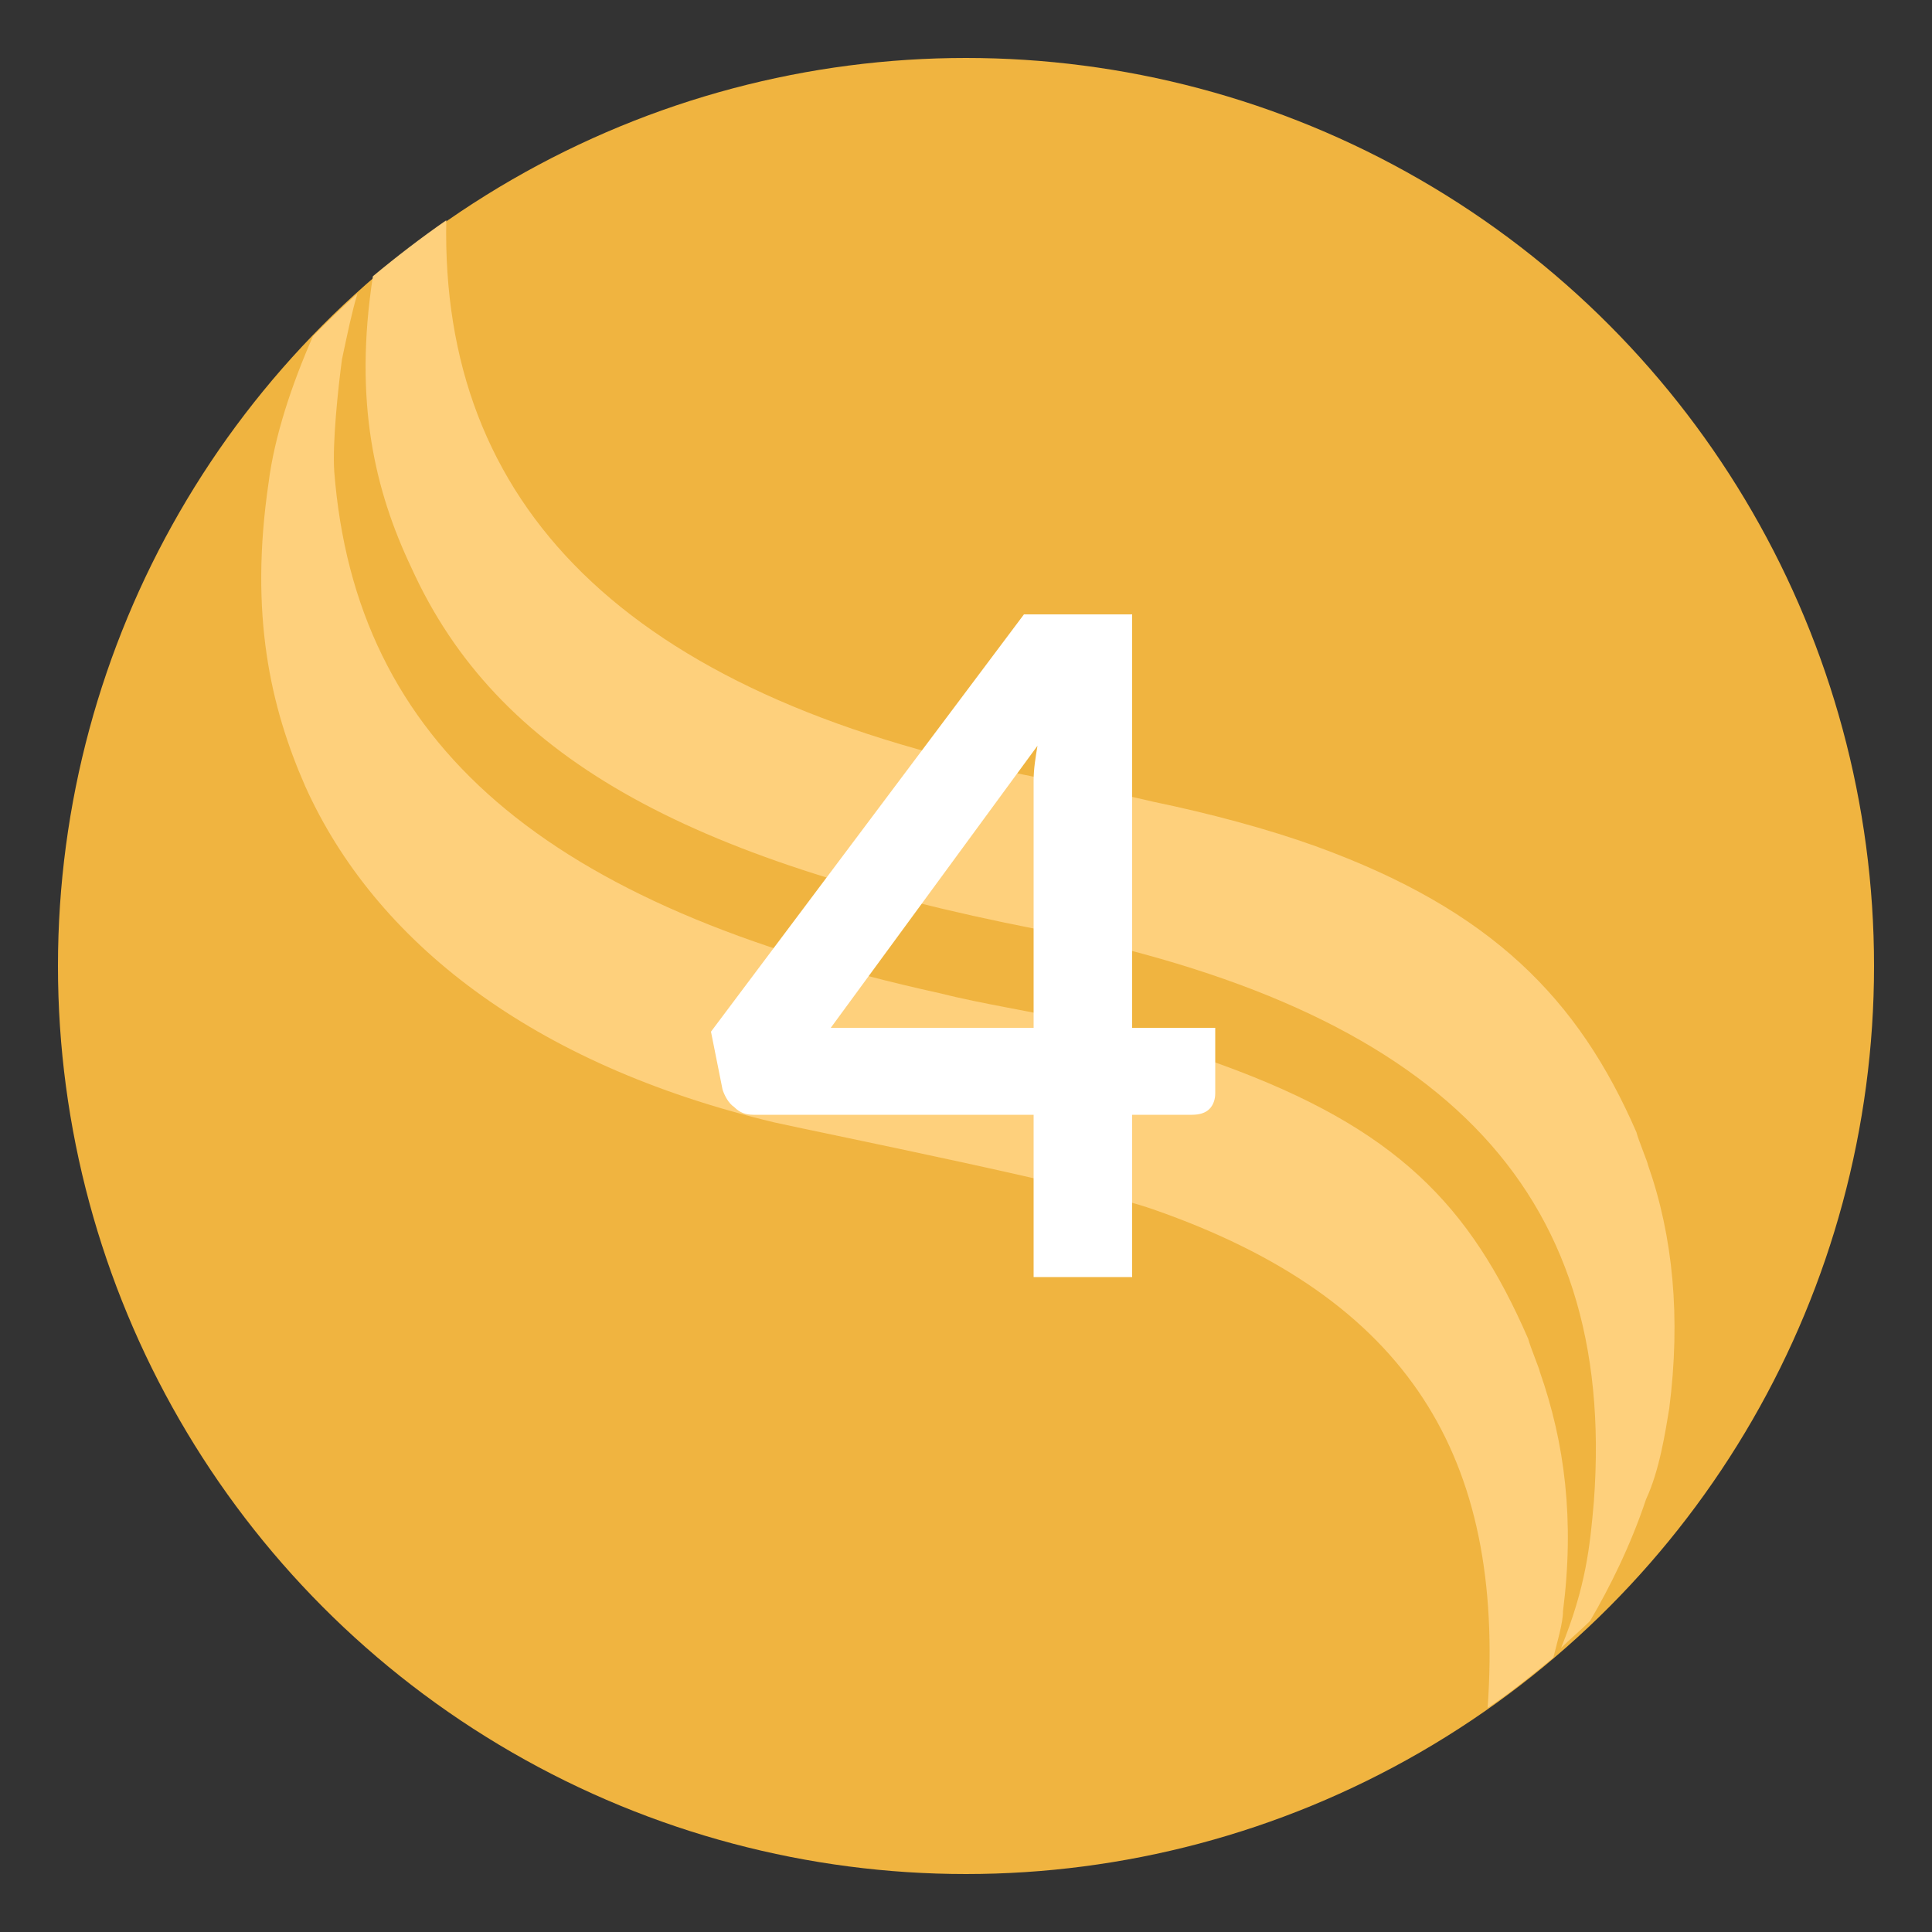
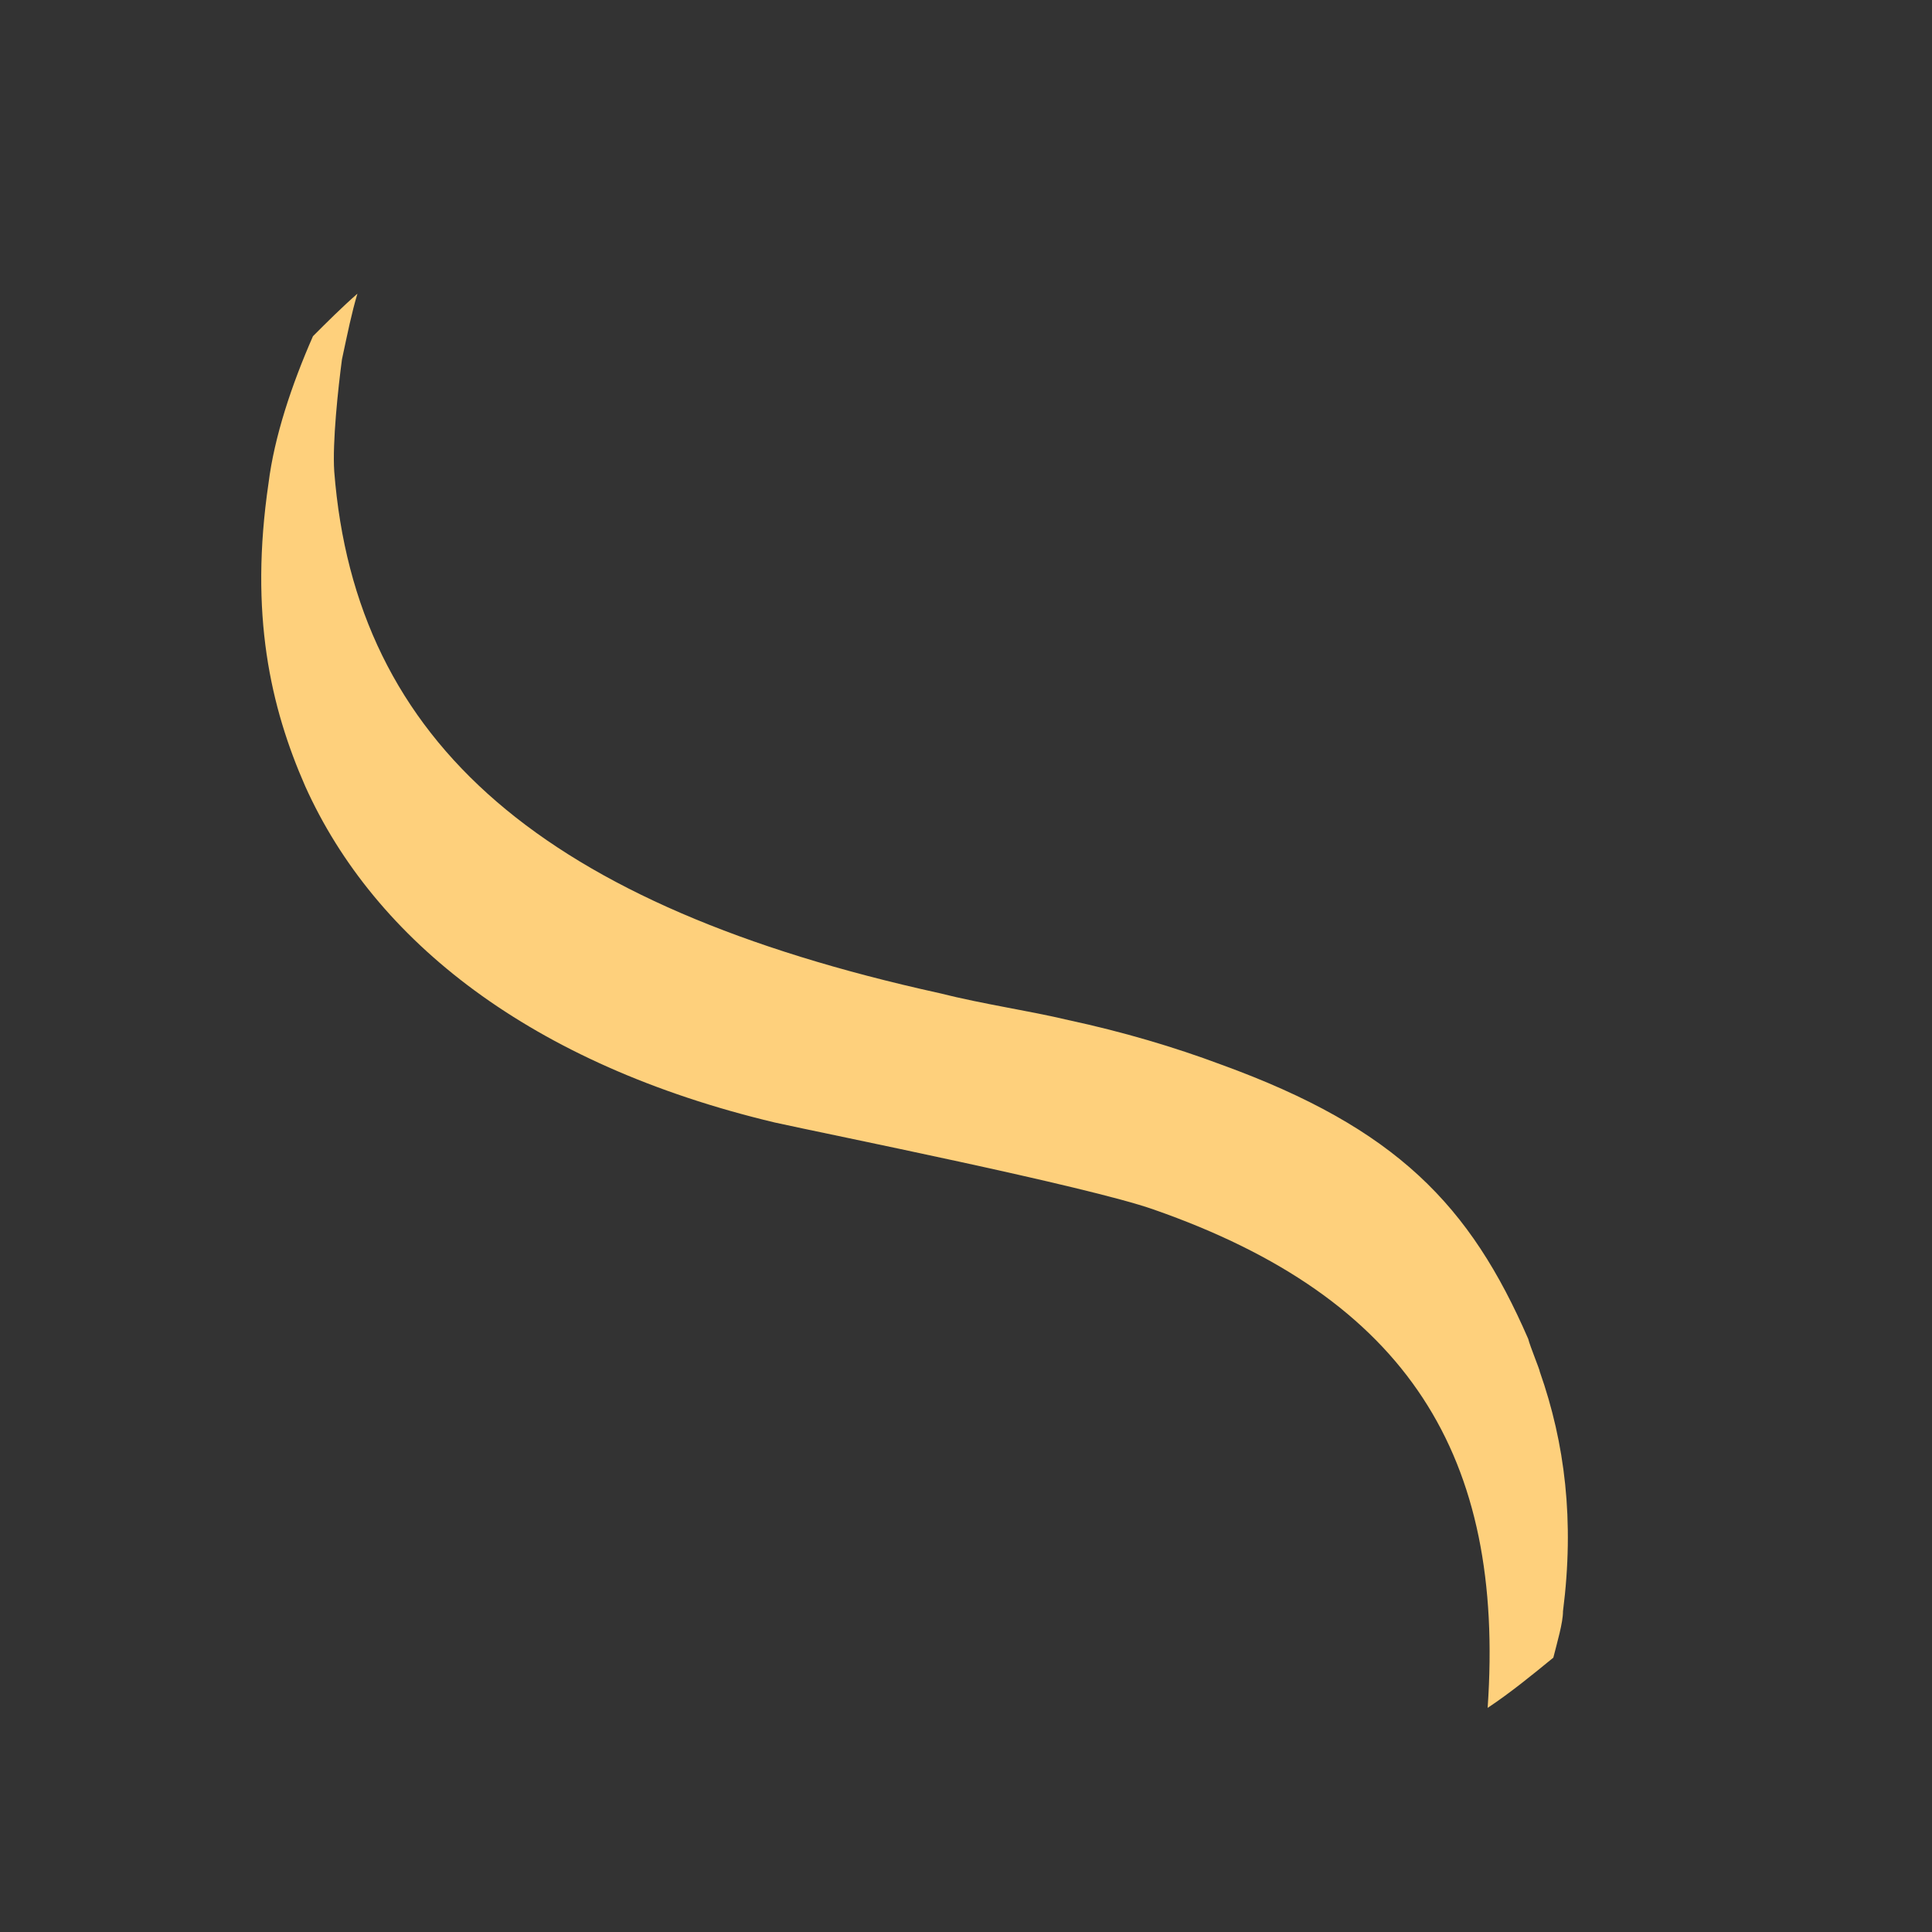
<svg xmlns="http://www.w3.org/2000/svg" version="1.1" id="Layer_1" x="0px" y="0px" viewBox="0 0 100 100" style="enable-background:new 0 0 100 100;" xml:space="preserve">
  <rect x="0" y="0" width="100" height="100" fill="#333333" stroke="none" />
  <style type="text/css">
	.st0{fill:#F0B440;}
	.st1{fill:#FED07C;}
	.st2{fill:#FFFFFF;}
</style>
-   <circle class="st0" cx="50" cy="50" r="47" />
  <g>
-     <path class="st1" d="M80.4,85.8c0.2-0.8,0.5-1.8,0.5-2.4c0.6-4.7,0.1-8.7-1.2-12.4c0-0.1-0.5-1.3-0.6-1.7   c-3-6.9-6.8-10.9-15.9-14.2c-2.4-0.9-5.1-1.7-7.9-2.3c-2.1-0.5-4.3-0.8-6.7-1.4c-20.4-4.5-30.2-12.9-31.3-27   c-0.1-1.5,0.2-4.3,0.4-5.8c0.3-1.4,0.5-2.4,0.8-3.4c-0.8,0.7-1.6,1.5-2.3,2.2c-1.1,2.5-2,5.2-2.3,7.6c-1,6.8,0.1,11.6,1.9,15.7   c3.6,8,11.7,14.4,24.3,17.4c2.7,0.6,16.2,3.3,19.6,4.5C72.9,67.2,77.9,75.4,77,88.4C78.2,87.6,79.3,86.7,80.4,85.8z" />
-     <path class="st1" d="M86.4,72.9c0.6-4.7,0.2-8.9-1.1-12.6c0-0.1-0.5-1.3-0.6-1.7c-3-6.9-7.5-11.5-16.6-14.8   c-2.5-0.9-5.5-1.7-8.4-2.3c-2.1-0.5-4.3-0.9-6.7-1.4c-20.7-4.2-30.2-14-29.9-28.7c-1.3,0.9-2.6,1.9-3.8,2.9c-1,6.5,0.1,11.1,2,15.1   c4.4,9.7,14.1,15.1,32.4,18.7c20.7,4.1,30,13.3,28.8,29.6c-0.2,2.3-0.4,4.4-1.7,7.6c0.5-0.5,1-0.9,1.5-1.4c1-1.7,2.1-3.9,2.9-6.3   C85.9,76.1,86.2,74.1,86.4,72.9z" />
+     <path class="st1" d="M80.4,85.8c0.2-0.8,0.5-1.8,0.5-2.4c0.6-4.7,0.1-8.7-1.2-12.4c0-0.1-0.5-1.3-0.6-1.7   c-3-6.9-6.8-10.9-15.9-14.2c-2.4-0.9-5.1-1.7-7.9-2.3c-2.1-0.5-4.3-0.8-6.7-1.4c-20.4-4.5-30.2-12.9-31.3-27   c-0.1-1.5,0.2-4.3,0.4-5.8c0.3-1.4,0.5-2.4,0.8-3.4c-0.8,0.7-1.6,1.5-2.3,2.2c-1.1,2.5-2,5.2-2.3,7.6c-1,6.8,0.1,11.6,1.9,15.7   c3.6,8,11.7,14.4,24.3,17.4c2.7,0.6,16.2,3.3,19.6,4.5C72.9,67.2,77.9,75.4,77,88.4C78.2,87.6,79.3,86.7,80.4,85.8" />
  </g>
  <g>
-     <path class="st2" d="M58.6,53.2h4.3v3.4c0,0.3-0.1,0.6-0.3,0.8s-0.5,0.3-0.9,0.3h-3.1v8.4h-5.1v-8.4H39c-0.4,0-0.7-0.1-1-0.4   c-0.3-0.2-0.5-0.6-0.6-0.9l-0.6-3L53,31.8h5.6V53.2z M53.5,42c0-0.5,0-1.1,0-1.6c0-0.6,0.1-1.2,0.2-1.8L43,53.2h10.5V42z" />
-   </g>
+     </g>
</svg>